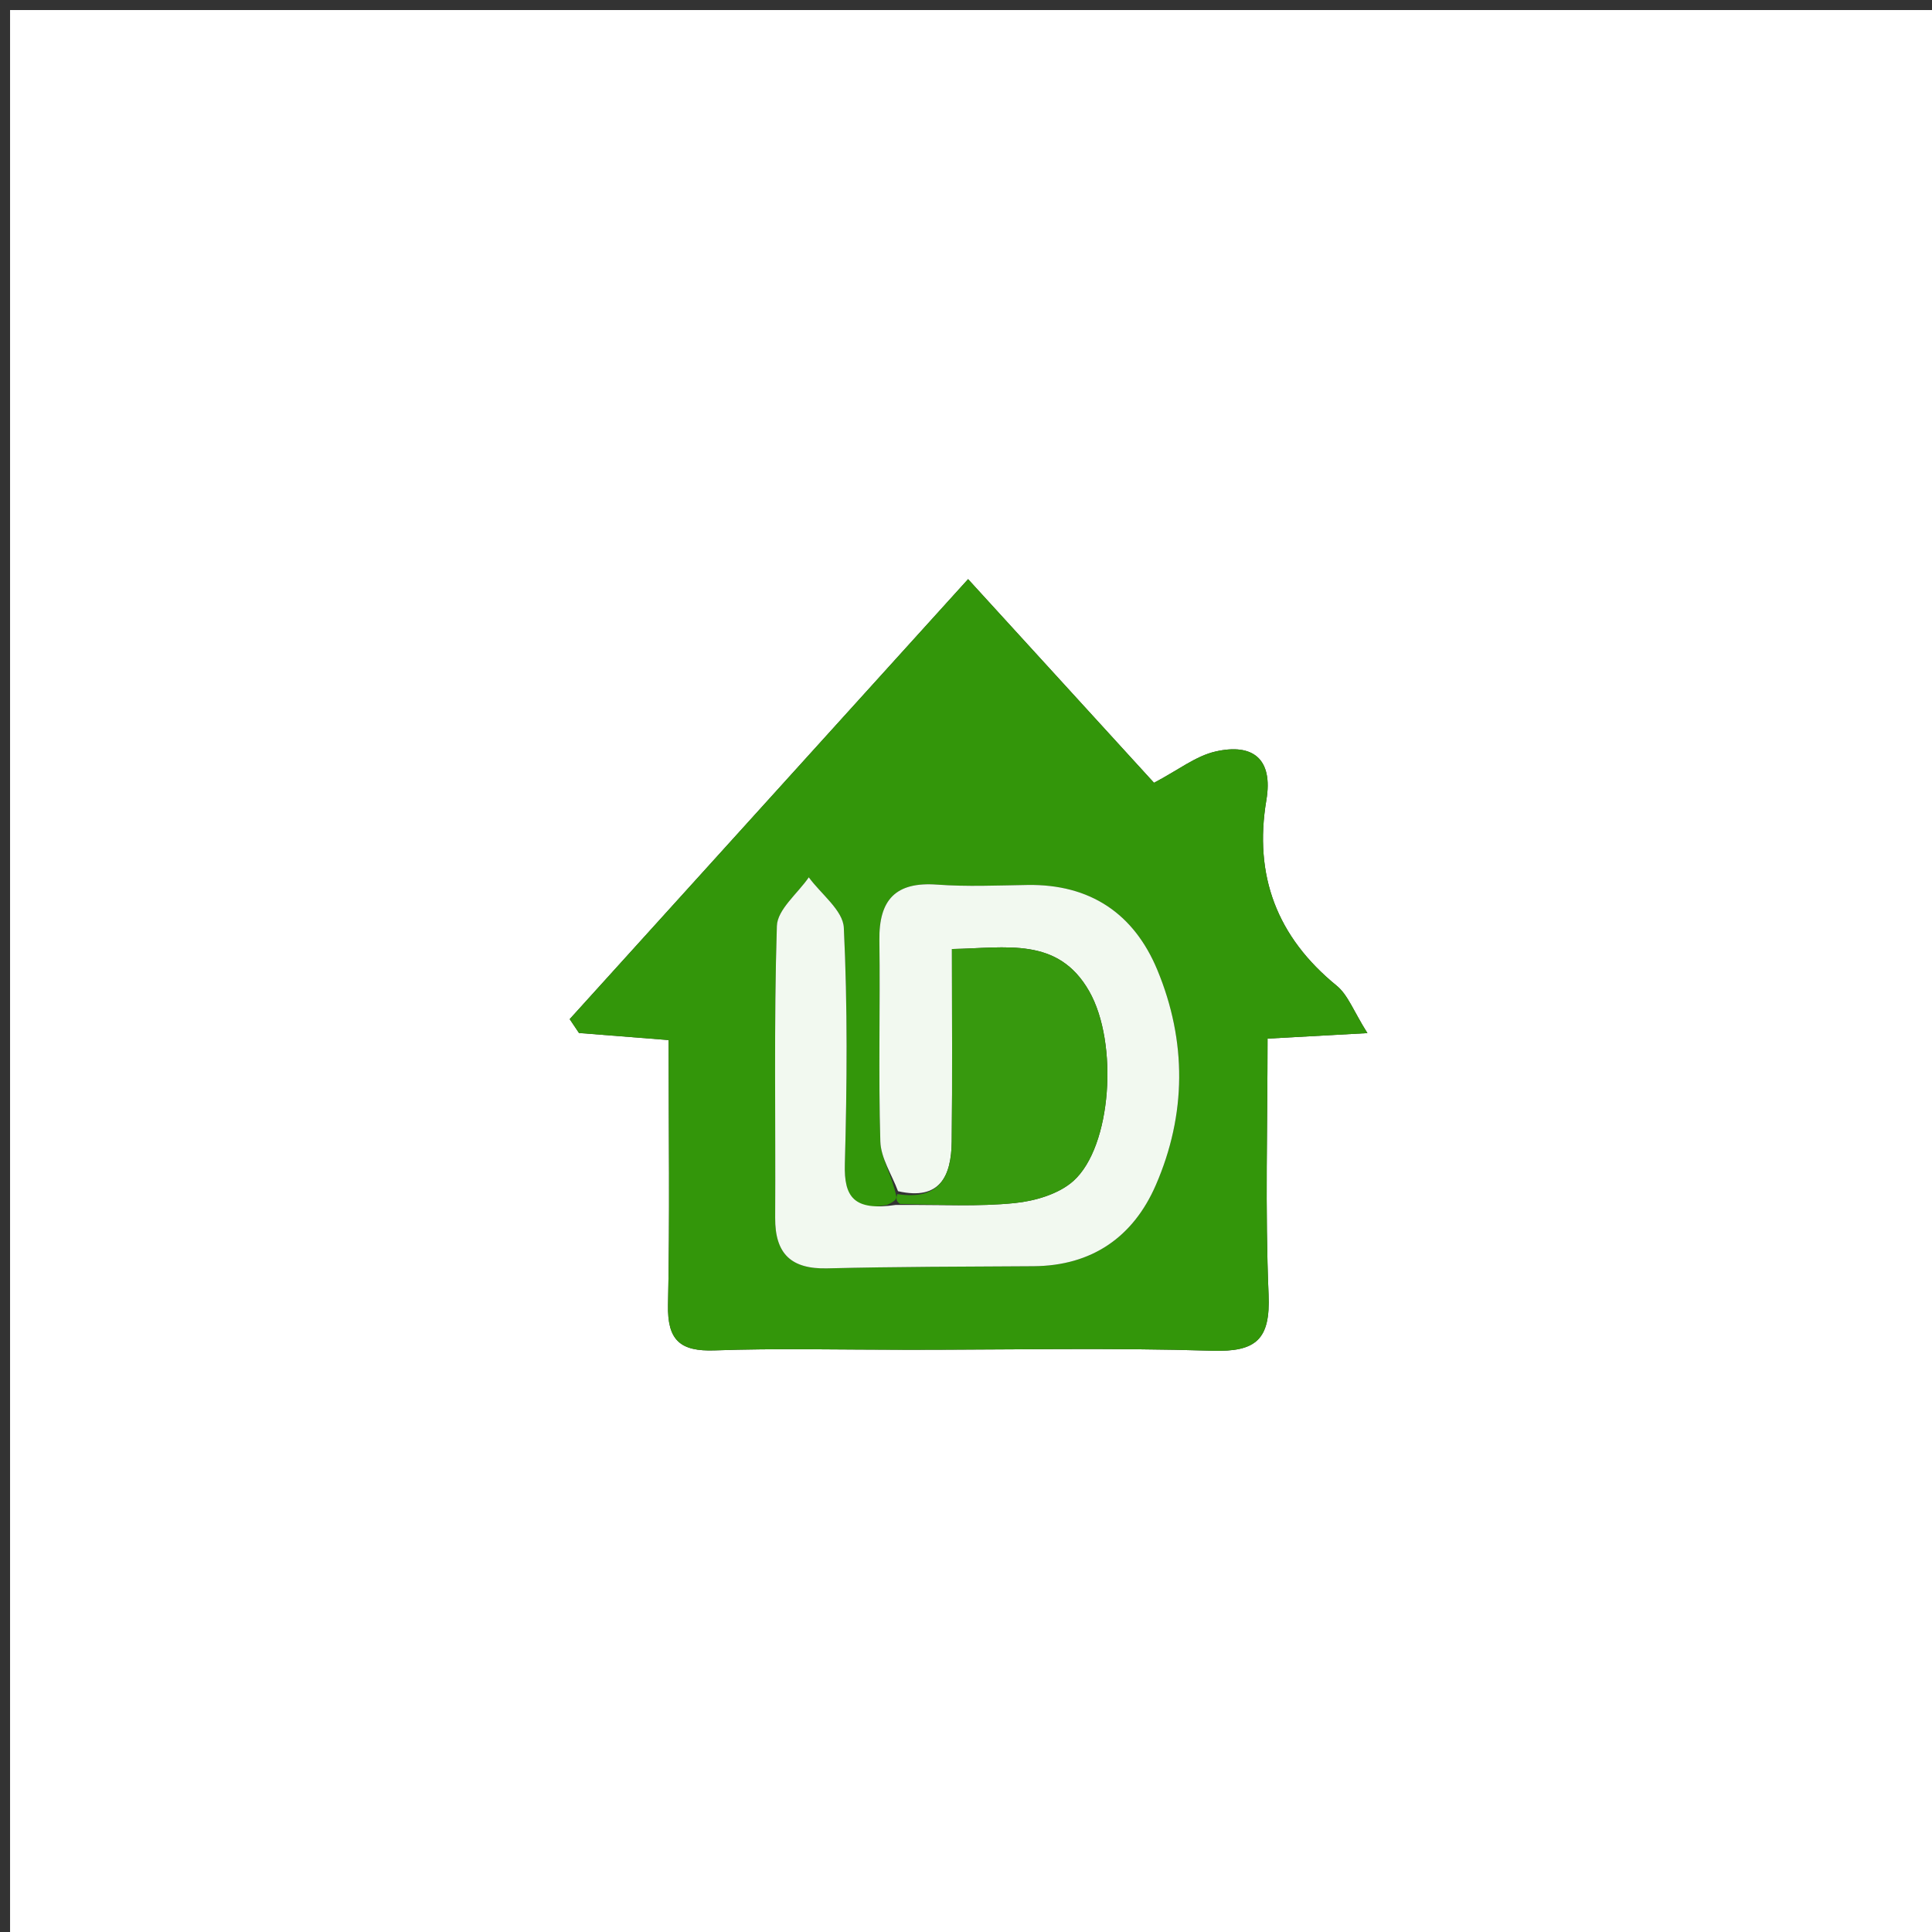
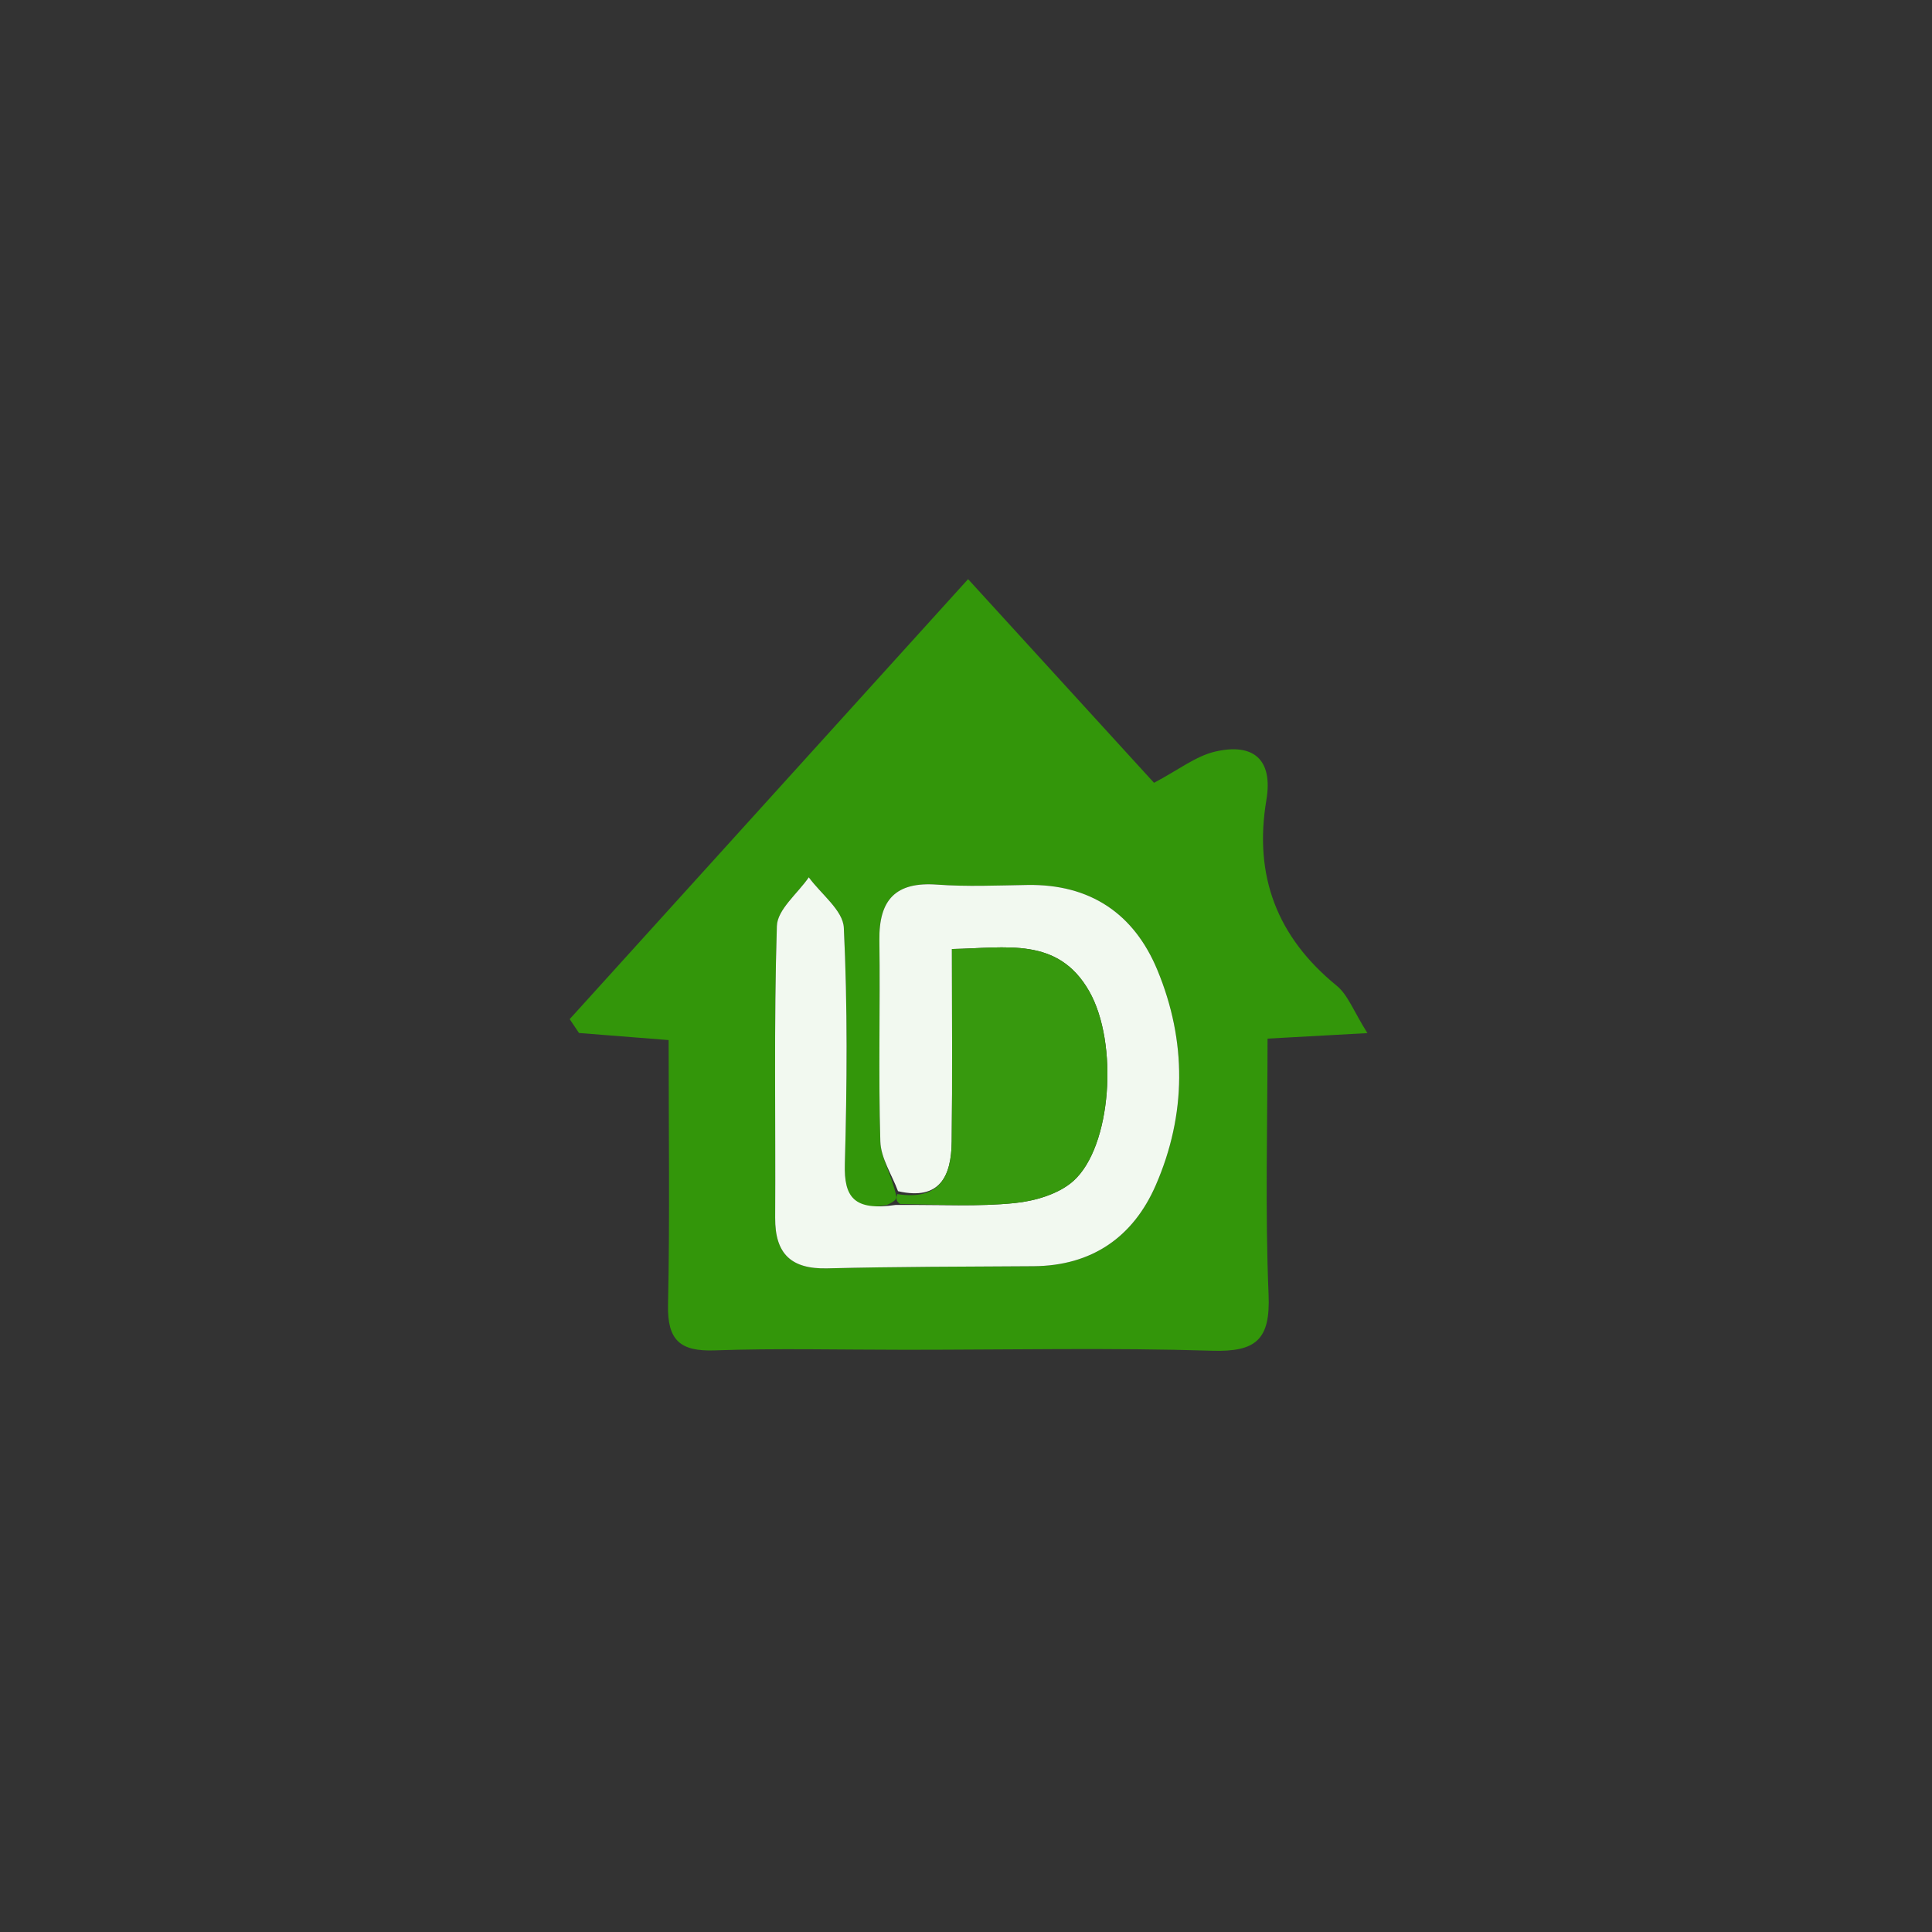
<svg xmlns="http://www.w3.org/2000/svg" version="1.1" id="Layer_1" x="0px" y="0px" width="100%" viewBox="0 0 192 192" enable-background="new 0 0 192 192" xml:space="preserve">
  <rect x="0" y="0" width="192" height="192" fill="#333333" stroke="none" />
-   <path fill="#FFFFFF" opacity="1" stroke="none" d=" M100,193   C66.667,193 33.833,193 1,193   C1,129 1,65 1,1   C65,1 129,1 193,1   C193,65 193,129 193,193   C162.167,193 131.333,193 100,193  M90.5,134.14   C100.486,134.139 110.479,133.925 120.455,134.234   C124.837,134.37 126.257,133.122 126.07,128.657   C125.717,120.246 125.968,111.809 125.968,103.217   C129.355,103.03 132.074,102.88 135.893,102.669   C134.513,100.485 133.959,98.87 132.835,97.955   C126.903,93.119 124.587,87.025 125.85,79.514   C126.537,75.431 124.524,73.833 120.795,74.684   C118.835,75.132 117.091,76.529 114.685,77.794   C109.086,71.661 102.87,64.851 96.208,57.554   C82.652,72.525 69.634,86.903 56.615,101.28   C56.923,101.74 57.231,102.199 57.539,102.658   C60.404,102.884 63.27,103.11 66.448,103.361   C66.448,112.393 66.573,121.035 66.388,129.67   C66.312,133.184 67.582,134.323 71.028,134.2   C77.178,133.981 83.342,134.139 90.5,134.14  z" />
  <path fill="#33960A" opacity="1" stroke="none" d=" M90,134.14   C83.342,134.139 77.178,133.981 71.028,134.2   C67.582,134.323 66.312,133.184 66.388,129.67   C66.573,121.035 66.448,112.393 66.448,103.361   C63.27,103.11 60.404,102.884 57.539,102.658   C57.231,102.199 56.923,101.74 56.615,101.28   C69.634,86.903 82.652,72.525 96.208,57.554   C102.87,64.851 109.086,71.661 114.685,77.794   C117.091,76.529 118.835,75.132 120.795,74.684   C124.524,73.833 126.537,75.431 125.85,79.514   C124.587,87.025 126.903,93.119 132.835,97.955   C133.959,98.87 134.513,100.485 135.893,102.669   C132.074,102.88 129.355,103.03 125.968,103.217   C125.968,111.809 125.717,120.246 126.07,128.657   C126.257,133.122 124.837,134.37 120.455,134.234   C110.479,133.925 100.486,134.139 90,134.14  M88.16,119.739   C84.841,120.363 83.869,118.967 83.96,115.68   C84.176,107.853 84.238,100.006 83.858,92.192   C83.774,90.471 81.593,88.853 80.377,87.187   C79.27,88.799 77.257,90.382 77.205,92.028   C76.901,101.684 77.091,111.355 77.035,121.02   C77.014,124.607 78.624,126.137 82.218,126.048   C89.046,125.878 95.879,125.877 102.709,125.834   C108.528,125.798 112.626,122.92 114.862,117.778   C117.916,110.758 117.953,103.477 115.018,96.398   C112.695,90.795 108.342,87.85 102.118,87.947   C99.119,87.994 96.106,88.131 93.122,87.912   C89.001,87.61 87.338,89.424 87.393,93.433   C87.484,100.098 87.288,106.769 87.487,113.429   C87.537,115.095 88.63,116.73 89.09,118.954   C89.057,119.149 89.024,119.344 88.16,119.739  z" />
  <path fill="#F2F9F0" opacity="1" stroke="none" d=" M89.244,118.379   C88.63,116.73 87.537,115.095 87.487,113.429   C87.288,106.769 87.484,100.098 87.393,93.433   C87.338,89.424 89.001,87.61 93.122,87.912   C96.106,88.131 99.119,87.994 102.118,87.947   C108.342,87.85 112.695,90.795 115.018,96.398   C117.953,103.477 117.916,110.758 114.862,117.778   C112.626,122.92 108.528,125.798 102.709,125.834   C95.879,125.877 89.046,125.878 82.218,126.048   C78.624,126.137 77.014,124.607 77.035,121.02   C77.091,111.355 76.901,101.684 77.205,92.028   C77.257,90.382 79.27,88.799 80.377,87.187   C81.593,88.853 83.774,90.471 83.858,92.192   C84.238,100.006 84.176,107.853 83.96,115.68   C83.869,118.967 84.841,120.363 89.028,119.745   C93.55,119.719 97.228,119.928 100.848,119.558   C102.87,119.352 105.224,118.663 106.679,117.356   C110.48,113.945 111.165,103.647 108.248,98.517   C105.14,93.051 99.99,94.223 94.602,94.313   C94.602,100.909 94.653,107.183 94.581,113.454   C94.542,116.873 93.416,119.334 89.244,118.379  z" />
  <path fill="#37990E" opacity="1" stroke="none" d=" M89.167,118.666   C93.416,119.334 94.542,116.873 94.581,113.454   C94.653,107.183 94.602,100.909 94.602,94.313   C99.99,94.223 105.14,93.051 108.248,98.517   C111.165,103.647 110.48,113.945 106.679,117.356   C105.224,118.663 102.87,119.352 100.848,119.558   C97.228,119.928 93.55,119.719 89.443,119.645   C89.024,119.344 89.057,119.149 89.167,118.666  z" />
</svg>